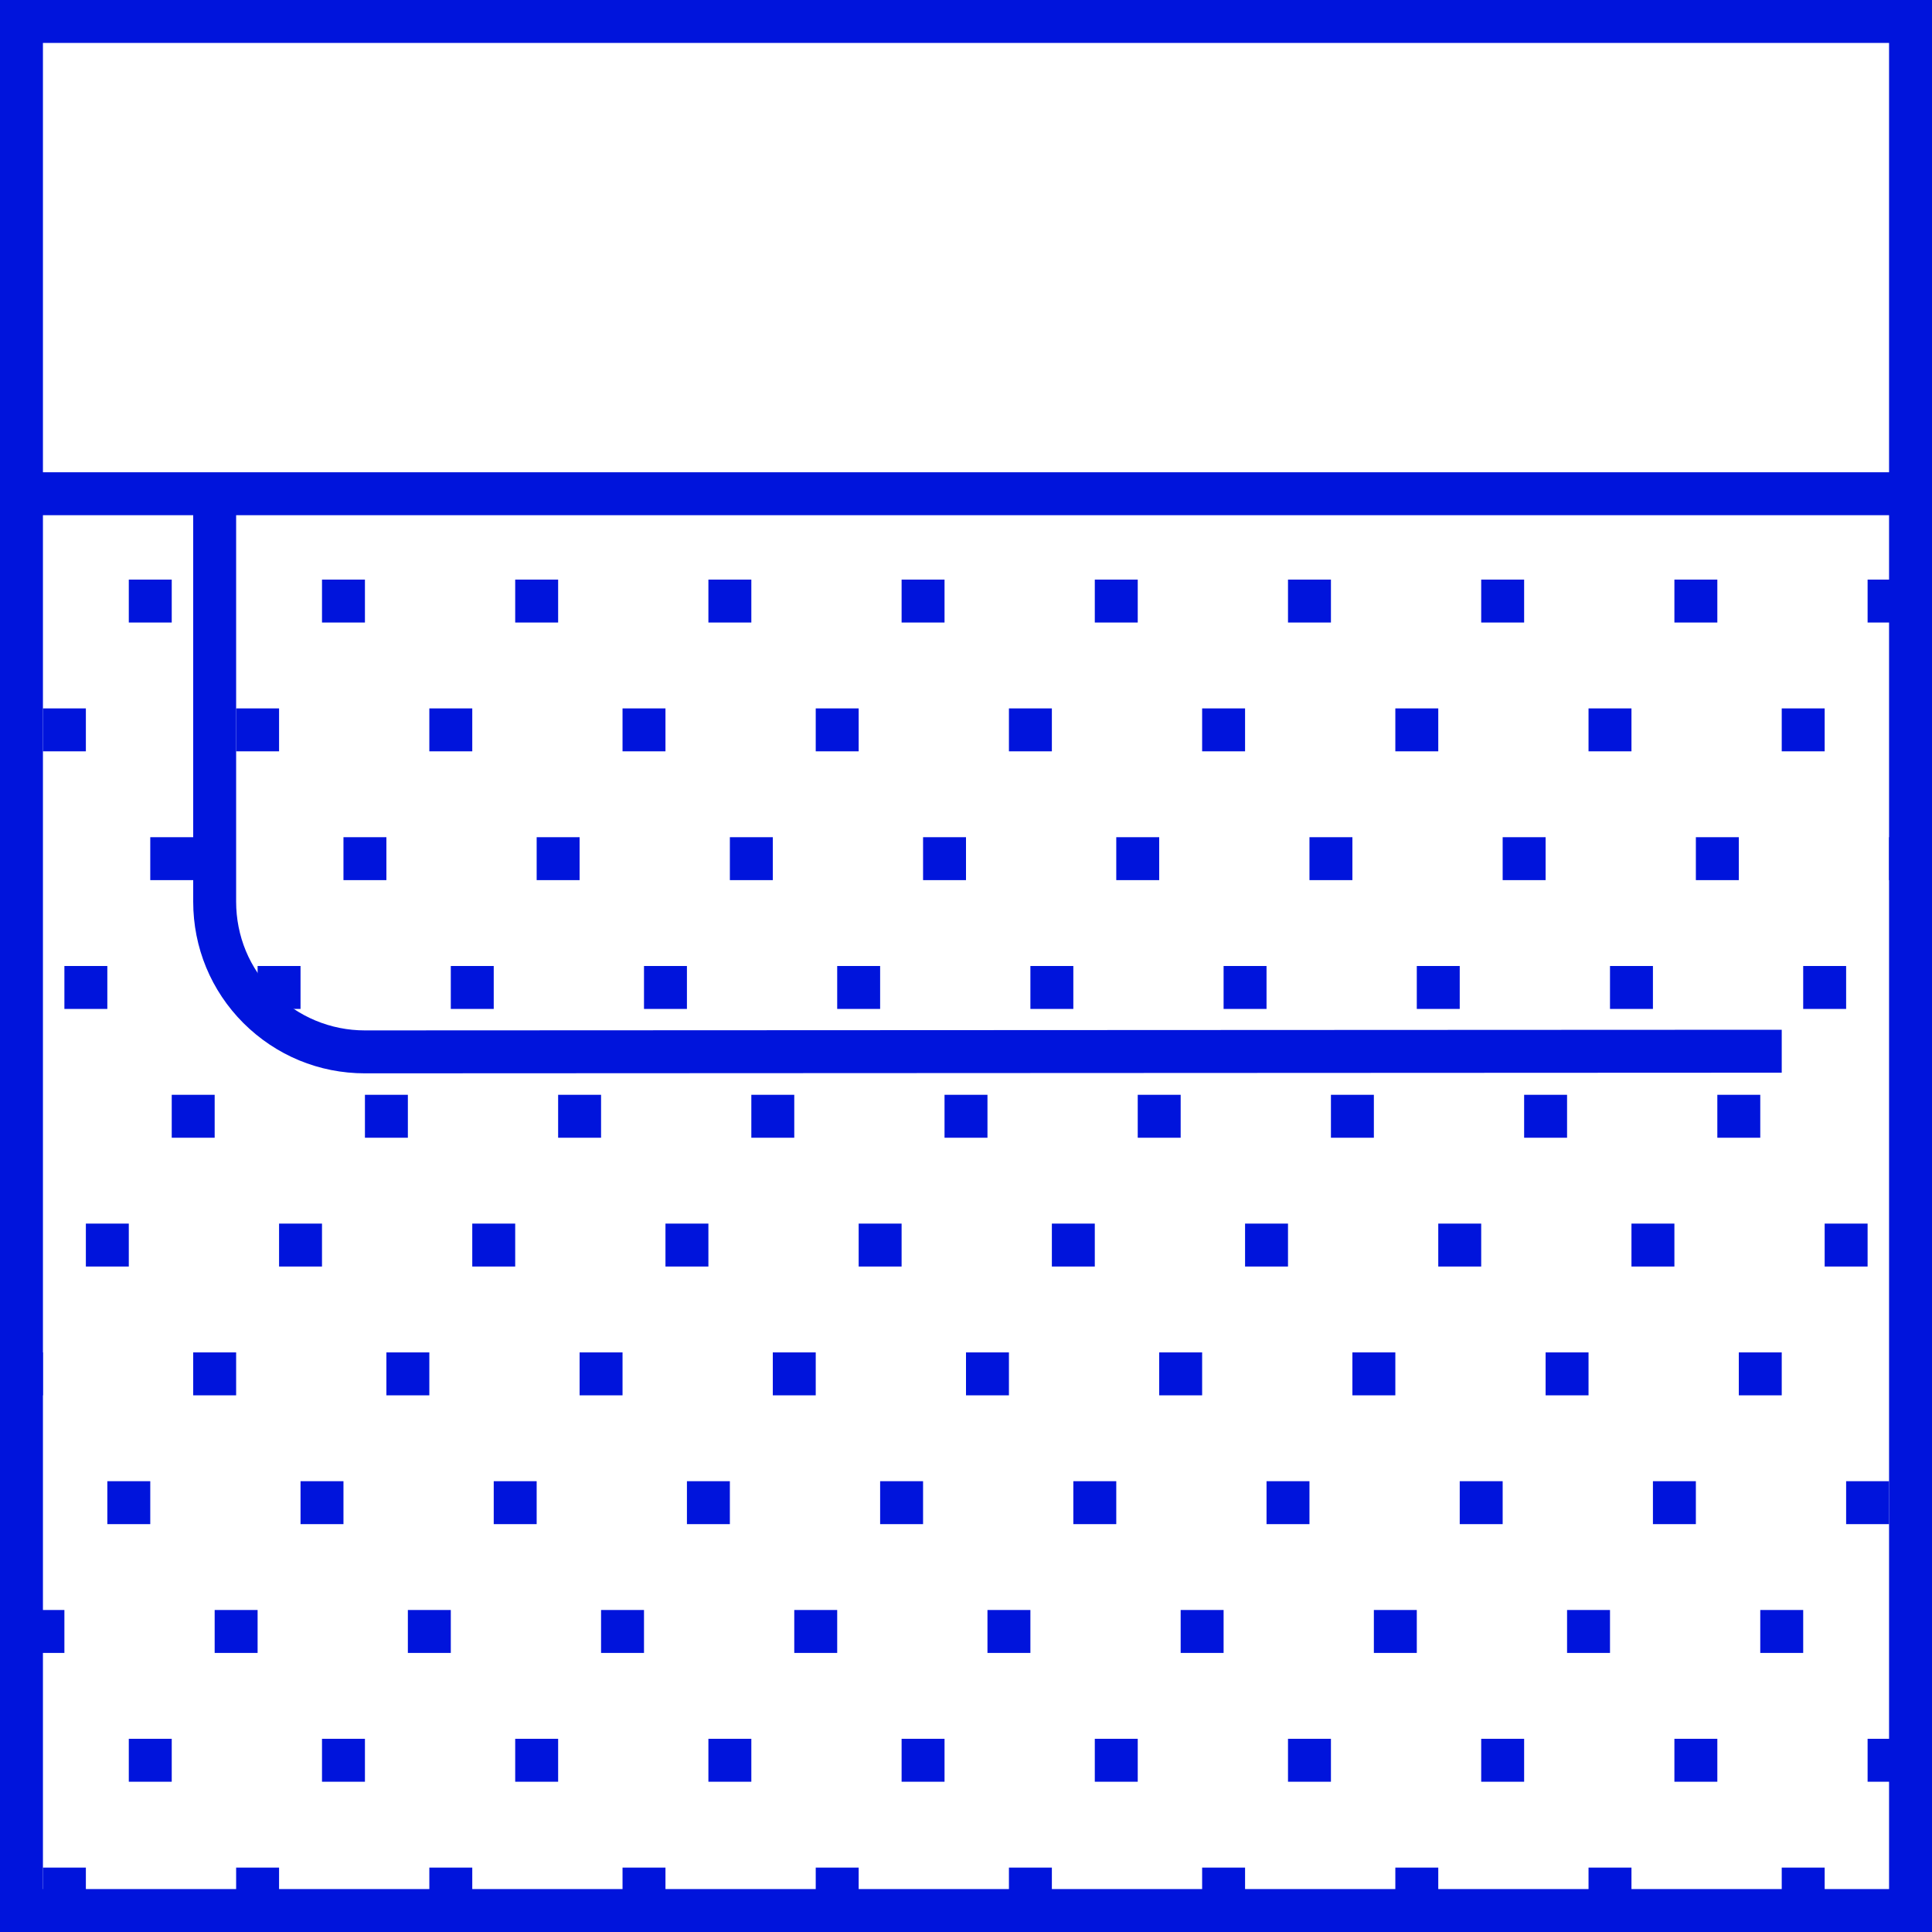
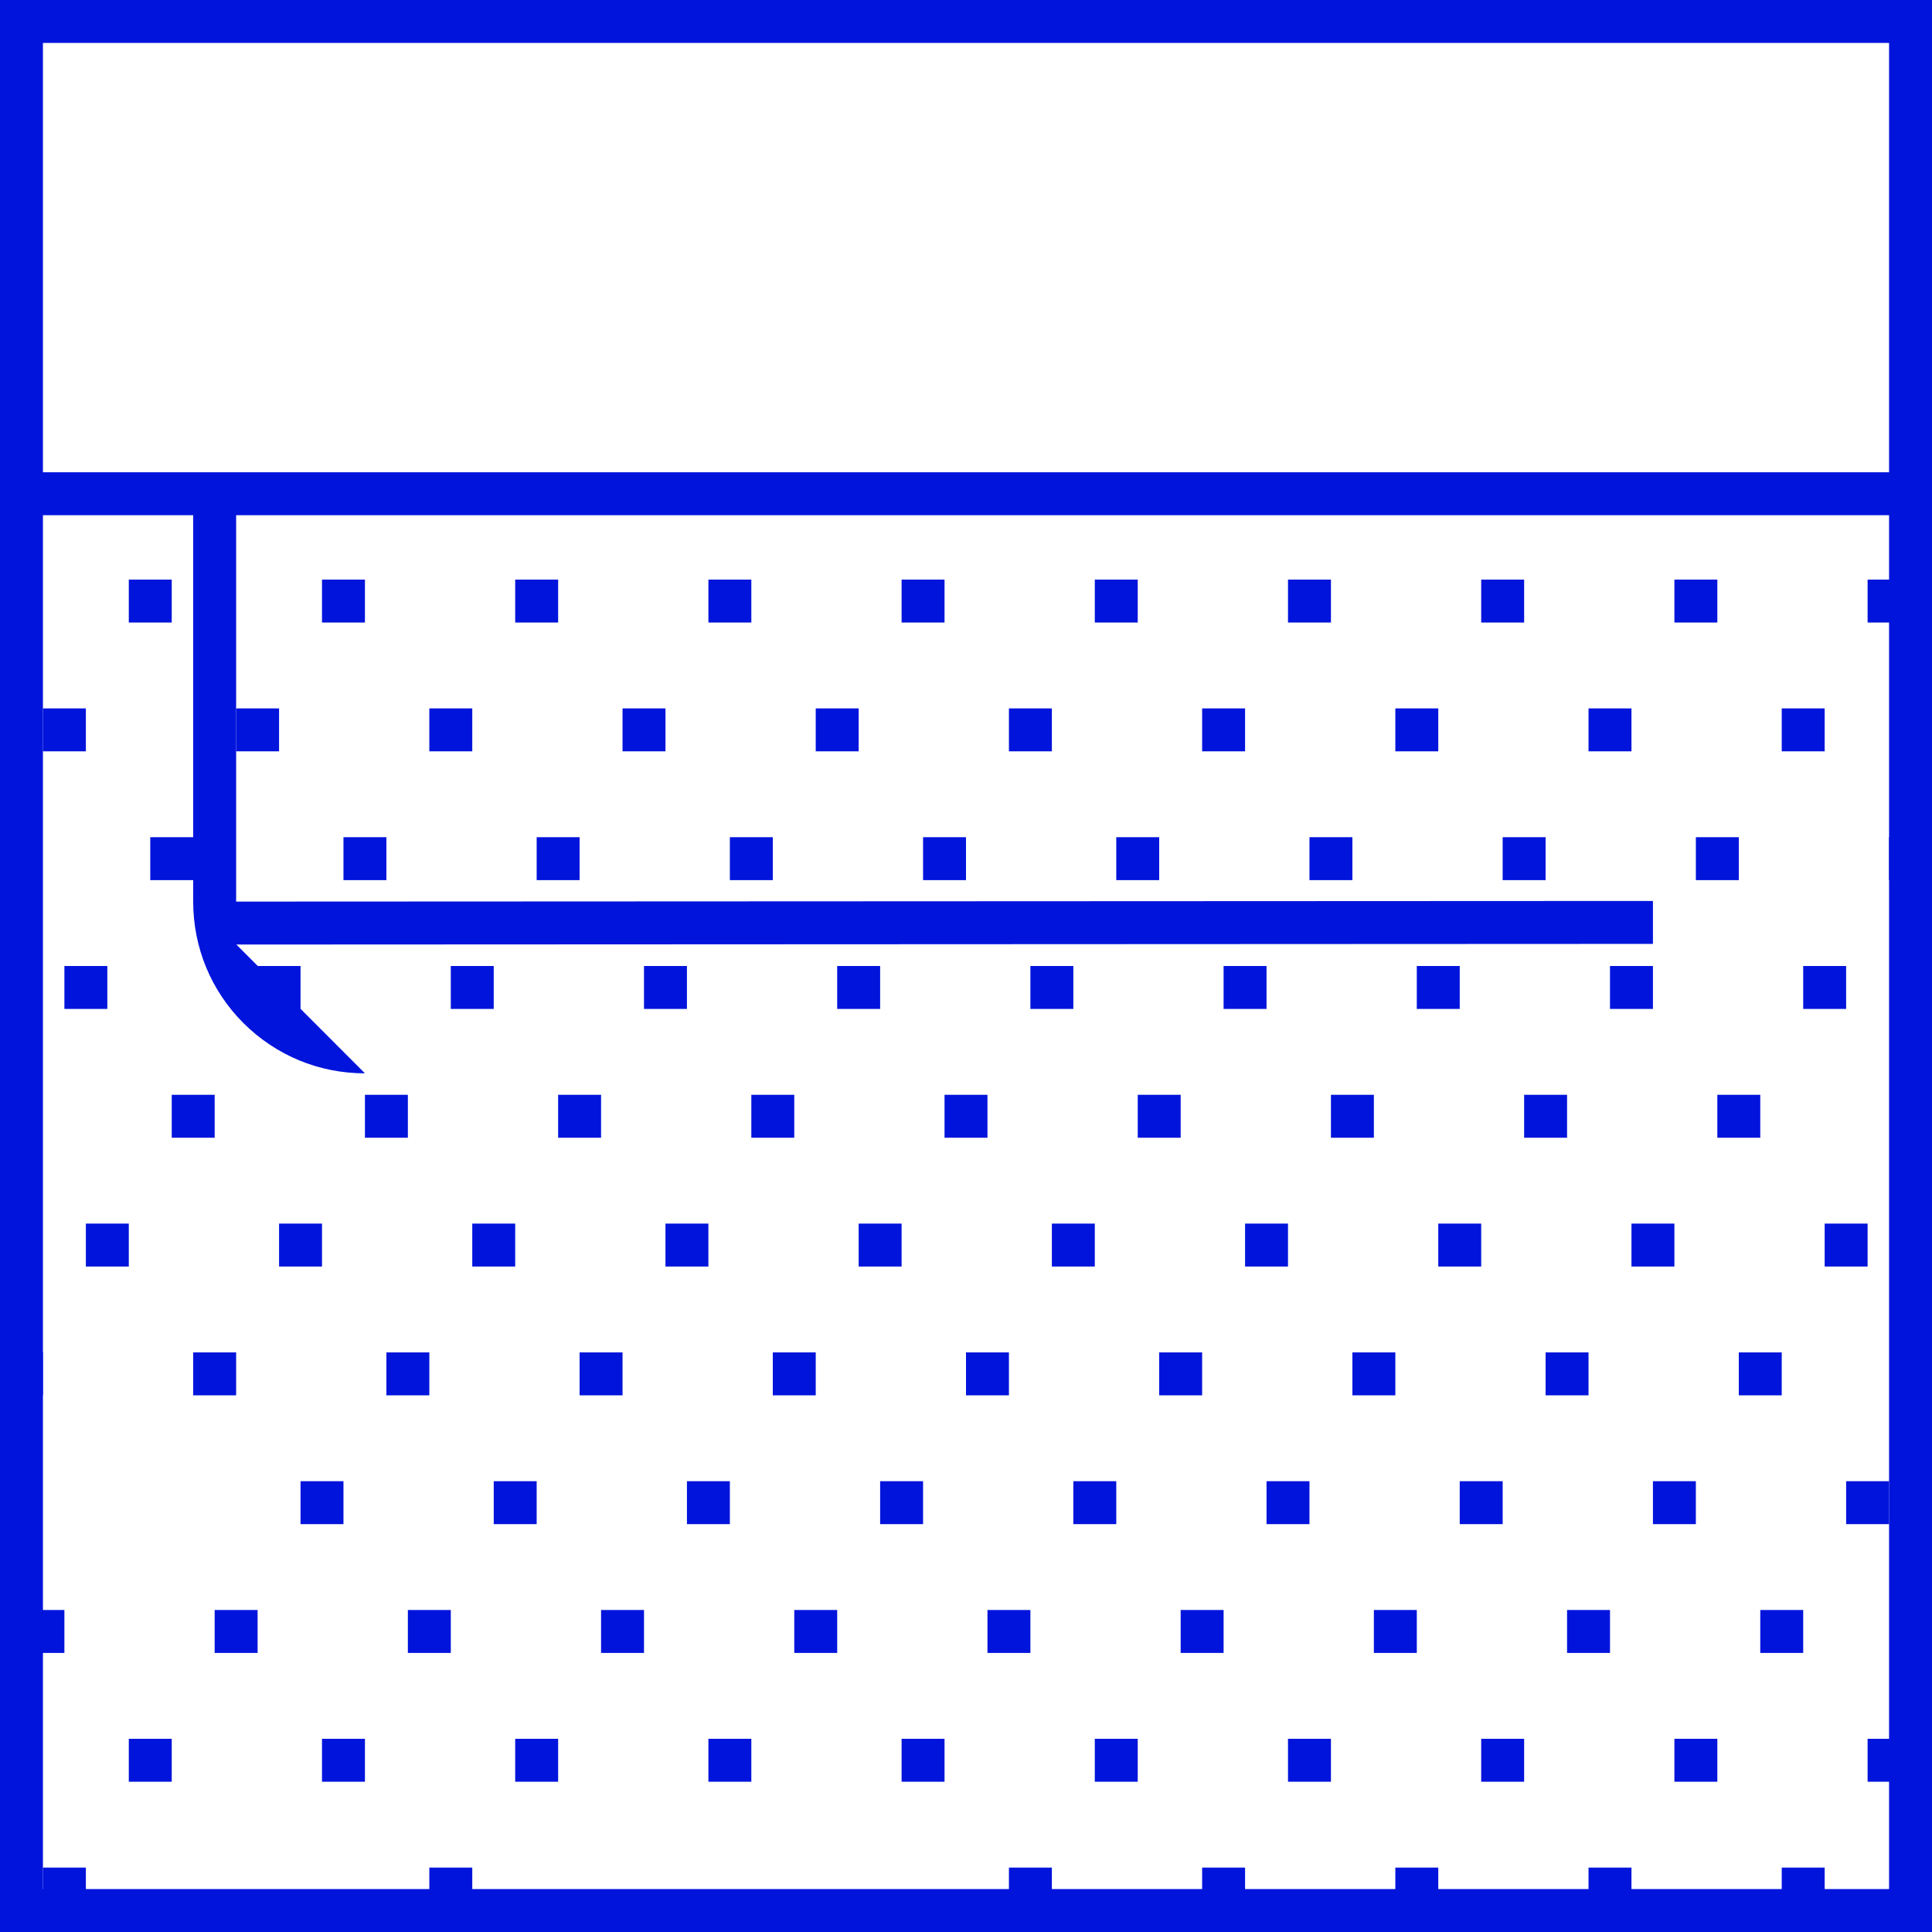
<svg xmlns="http://www.w3.org/2000/svg" viewBox="0 0 90 90">
  <defs>
    <style>.cls-1{fill:#0014dc;}</style>
  </defs>
  <g id="frame">
    <rect class="cls-1" x="1" y="22" width="88" height="2" />
    <path class="cls-1" d="M88,2V88H2V2H88m2-2H0V90H90V0h0Z" />
  </g>
  <g id="Layer_1">
    <g>
      <g>
        <rect class="cls-1" x="6" y="27" width="2" height="2" />
        <rect class="cls-1" x="15" y="27" width="2" height="2" />
        <rect class="cls-1" x="24" y="27" width="2" height="2" />
        <rect class="cls-1" x="33" y="27" width="2" height="2" />
        <rect class="cls-1" x="42" y="27" width="2" height="2" />
        <rect class="cls-1" x="51" y="27" width="2" height="2" />
        <rect class="cls-1" x="60" y="27" width="2" height="2" />
        <rect class="cls-1" x="69" y="27" width="2" height="2" />
        <rect class="cls-1" x="78" y="27" width="2" height="2" />
        <rect class="cls-1" x="87" y="27" width="2" height="2" />
      </g>
      <g>
        <rect class="cls-1" x="2" y="33" width="2" height="2" />
        <rect class="cls-1" x="11" y="33" width="2" height="2" />
        <rect class="cls-1" x="20" y="33" width="2" height="2" />
        <rect class="cls-1" x="29" y="33" width="2" height="2" />
        <rect class="cls-1" x="38" y="33" width="2" height="2" />
        <rect class="cls-1" x="47" y="33" width="2" height="2" />
        <rect class="cls-1" x="56" y="33" width="2" height="2" />
        <rect class="cls-1" x="65" y="33" width="2" height="2" />
        <rect class="cls-1" x="74" y="33" width="2" height="2" />
        <rect class="cls-1" x="83" y="33" width="2" height="2" />
      </g>
      <g>
        <rect class="cls-1" x="7" y="39" width="2" height="2" />
        <rect class="cls-1" x="16" y="39" width="2" height="2" />
        <rect class="cls-1" x="25" y="39" width="2" height="2" />
        <rect class="cls-1" x="34" y="39" width="2" height="2" />
        <rect class="cls-1" x="43" y="39" width="2" height="2" />
        <rect class="cls-1" x="52" y="39" width="2" height="2" />
        <rect class="cls-1" x="61" y="39" width="2" height="2" />
        <rect class="cls-1" x="70" y="39" width="2" height="2" />
        <rect class="cls-1" x="79" y="39" width="2" height="2" />
        <rect class="cls-1" x="88" y="39" width="2" height="2" />
      </g>
      <g>
        <rect class="cls-1" x="3" y="45" width="2" height="2" />
        <rect class="cls-1" x="12" y="45" width="2" height="2" />
        <rect class="cls-1" x="21" y="45" width="2" height="2" />
        <rect class="cls-1" x="30" y="45" width="2" height="2" />
        <rect class="cls-1" x="39" y="45" width="2" height="2" />
        <rect class="cls-1" x="48" y="45" width="2" height="2" />
        <rect class="cls-1" x="57" y="45" width="2" height="2" />
        <rect class="cls-1" x="66" y="45" width="2" height="2" />
        <rect class="cls-1" x="75" y="45" width="2" height="2" />
        <rect class="cls-1" x="84" y="45" width="2" height="2" />
      </g>
      <g>
        <rect class="cls-1" x="-1" y="51" width="2" height="2" />
        <rect class="cls-1" x="8" y="51" width="2" height="2" />
        <rect class="cls-1" x="17" y="51" width="2" height="2" />
        <rect class="cls-1" x="26" y="51" width="2" height="2" />
        <rect class="cls-1" x="35" y="51" width="2" height="2" />
        <rect class="cls-1" x="44" y="51" width="2" height="2" />
        <rect class="cls-1" x="53" y="51" width="2" height="2" />
        <rect class="cls-1" x="62" y="51" width="2" height="2" />
        <rect class="cls-1" x="71" y="51" width="2" height="2" />
        <rect class="cls-1" x="80" y="51" width="2" height="2" />
        <rect class="cls-1" x="89" y="51" width="2" height="2" />
      </g>
      <g>
        <rect class="cls-1" x="4" y="57" width="2" height="2" />
        <rect class="cls-1" x="13" y="57" width="2" height="2" />
        <rect class="cls-1" x="22" y="57" width="2" height="2" />
        <rect class="cls-1" x="31" y="57" width="2" height="2" />
        <rect class="cls-1" x="40" y="57" width="2" height="2" />
        <rect class="cls-1" x="49" y="57" width="2" height="2" />
        <rect class="cls-1" x="58" y="57" width="2" height="2" />
        <rect class="cls-1" x="67" y="57" width="2" height="2" />
        <rect class="cls-1" x="76" y="57" width="2" height="2" />
        <rect class="cls-1" x="85" y="57" width="2" height="2" />
      </g>
      <g>
        <rect class="cls-1" y="63" width="2" height="2" />
        <rect class="cls-1" x="9" y="63" width="2" height="2" />
        <rect class="cls-1" x="18" y="63" width="2" height="2" />
        <rect class="cls-1" x="27" y="63" width="2" height="2" />
        <rect class="cls-1" x="36" y="63" width="2" height="2" />
        <rect class="cls-1" x="45" y="63" width="2" height="2" />
        <rect class="cls-1" x="54" y="63" width="2" height="2" />
        <rect class="cls-1" x="63" y="63" width="2" height="2" />
        <rect class="cls-1" x="72" y="63" width="2" height="2" />
        <rect class="cls-1" x="81" y="63" width="2" height="2" />
      </g>
      <g>
-         <rect class="cls-1" x="5" y="69" width="2" height="2" />
        <rect class="cls-1" x="14" y="69" width="2" height="2" />
        <rect class="cls-1" x="23" y="69" width="2" height="2" />
        <rect class="cls-1" x="32" y="69" width="2" height="2" />
        <rect class="cls-1" x="41" y="69" width="2" height="2" />
        <rect class="cls-1" x="50" y="69" width="2" height="2" />
        <rect class="cls-1" x="59" y="69" width="2" height="2" />
        <rect class="cls-1" x="68" y="69" width="2" height="2" />
        <rect class="cls-1" x="77" y="69" width="2" height="2" />
        <rect class="cls-1" x="86" y="69" width="2" height="2" />
      </g>
      <g>
        <rect class="cls-1" x="1" y="75" width="2" height="2" />
        <rect class="cls-1" x="10" y="75" width="2" height="2" />
        <rect class="cls-1" x="19" y="75" width="2" height="2" />
        <rect class="cls-1" x="28" y="75" width="2" height="2" />
        <rect class="cls-1" x="37" y="75" width="2" height="2" />
        <rect class="cls-1" x="46" y="75" width="2" height="2" />
        <rect class="cls-1" x="55" y="75" width="2" height="2" />
        <rect class="cls-1" x="64" y="75" width="2" height="2" />
        <rect class="cls-1" x="73" y="75" width="2" height="2" />
        <rect class="cls-1" x="82" y="75" width="2" height="2" />
      </g>
      <g>
        <rect class="cls-1" x="6" y="81" width="2" height="2" />
        <rect class="cls-1" x="15" y="81" width="2" height="2" />
        <rect class="cls-1" x="24" y="81" width="2" height="2" />
        <rect class="cls-1" x="33" y="81" width="2" height="2" />
        <rect class="cls-1" x="42" y="81" width="2" height="2" />
        <rect class="cls-1" x="51" y="81" width="2" height="2" />
        <rect class="cls-1" x="60" y="81" width="2" height="2" />
        <rect class="cls-1" x="69" y="81" width="2" height="2" />
        <rect class="cls-1" x="78" y="81" width="2" height="2" />
        <rect class="cls-1" x="87" y="81" width="2" height="2" />
      </g>
      <g>
        <rect class="cls-1" x="2" y="87" width="2" height="2" />
-         <rect class="cls-1" x="11" y="87" width="2" height="2" />
        <rect class="cls-1" x="20" y="87" width="2" height="2" />
-         <rect class="cls-1" x="29" y="87" width="2" height="2" />
-         <rect class="cls-1" x="38" y="87" width="2" height="2" />
        <rect class="cls-1" x="47" y="87" width="2" height="2" />
        <rect class="cls-1" x="56" y="87" width="2" height="2" />
        <rect class="cls-1" x="65" y="87" width="2" height="2" />
        <rect class="cls-1" x="74" y="87" width="2" height="2" />
        <rect class="cls-1" x="83" y="87" width="2" height="2" />
      </g>
    </g>
-     <path class="cls-1" d="M17,50c-2.14,0-4.14-.83-5.66-2.34-1.51-1.51-2.34-3.52-2.34-5.66V23h2v19c0,1.6,.62,3.11,1.76,4.24,1.13,1.13,2.64,1.76,4.24,1.76h0l66-.03v2s-65.99,.03-65.99,.03h0Z" />
+     <path class="cls-1" d="M17,50c-2.14,0-4.14-.83-5.66-2.34-1.51-1.51-2.34-3.52-2.34-5.66V23h2v19h0l66-.03v2s-65.99,.03-65.99,.03h0Z" />
  </g>
</svg>